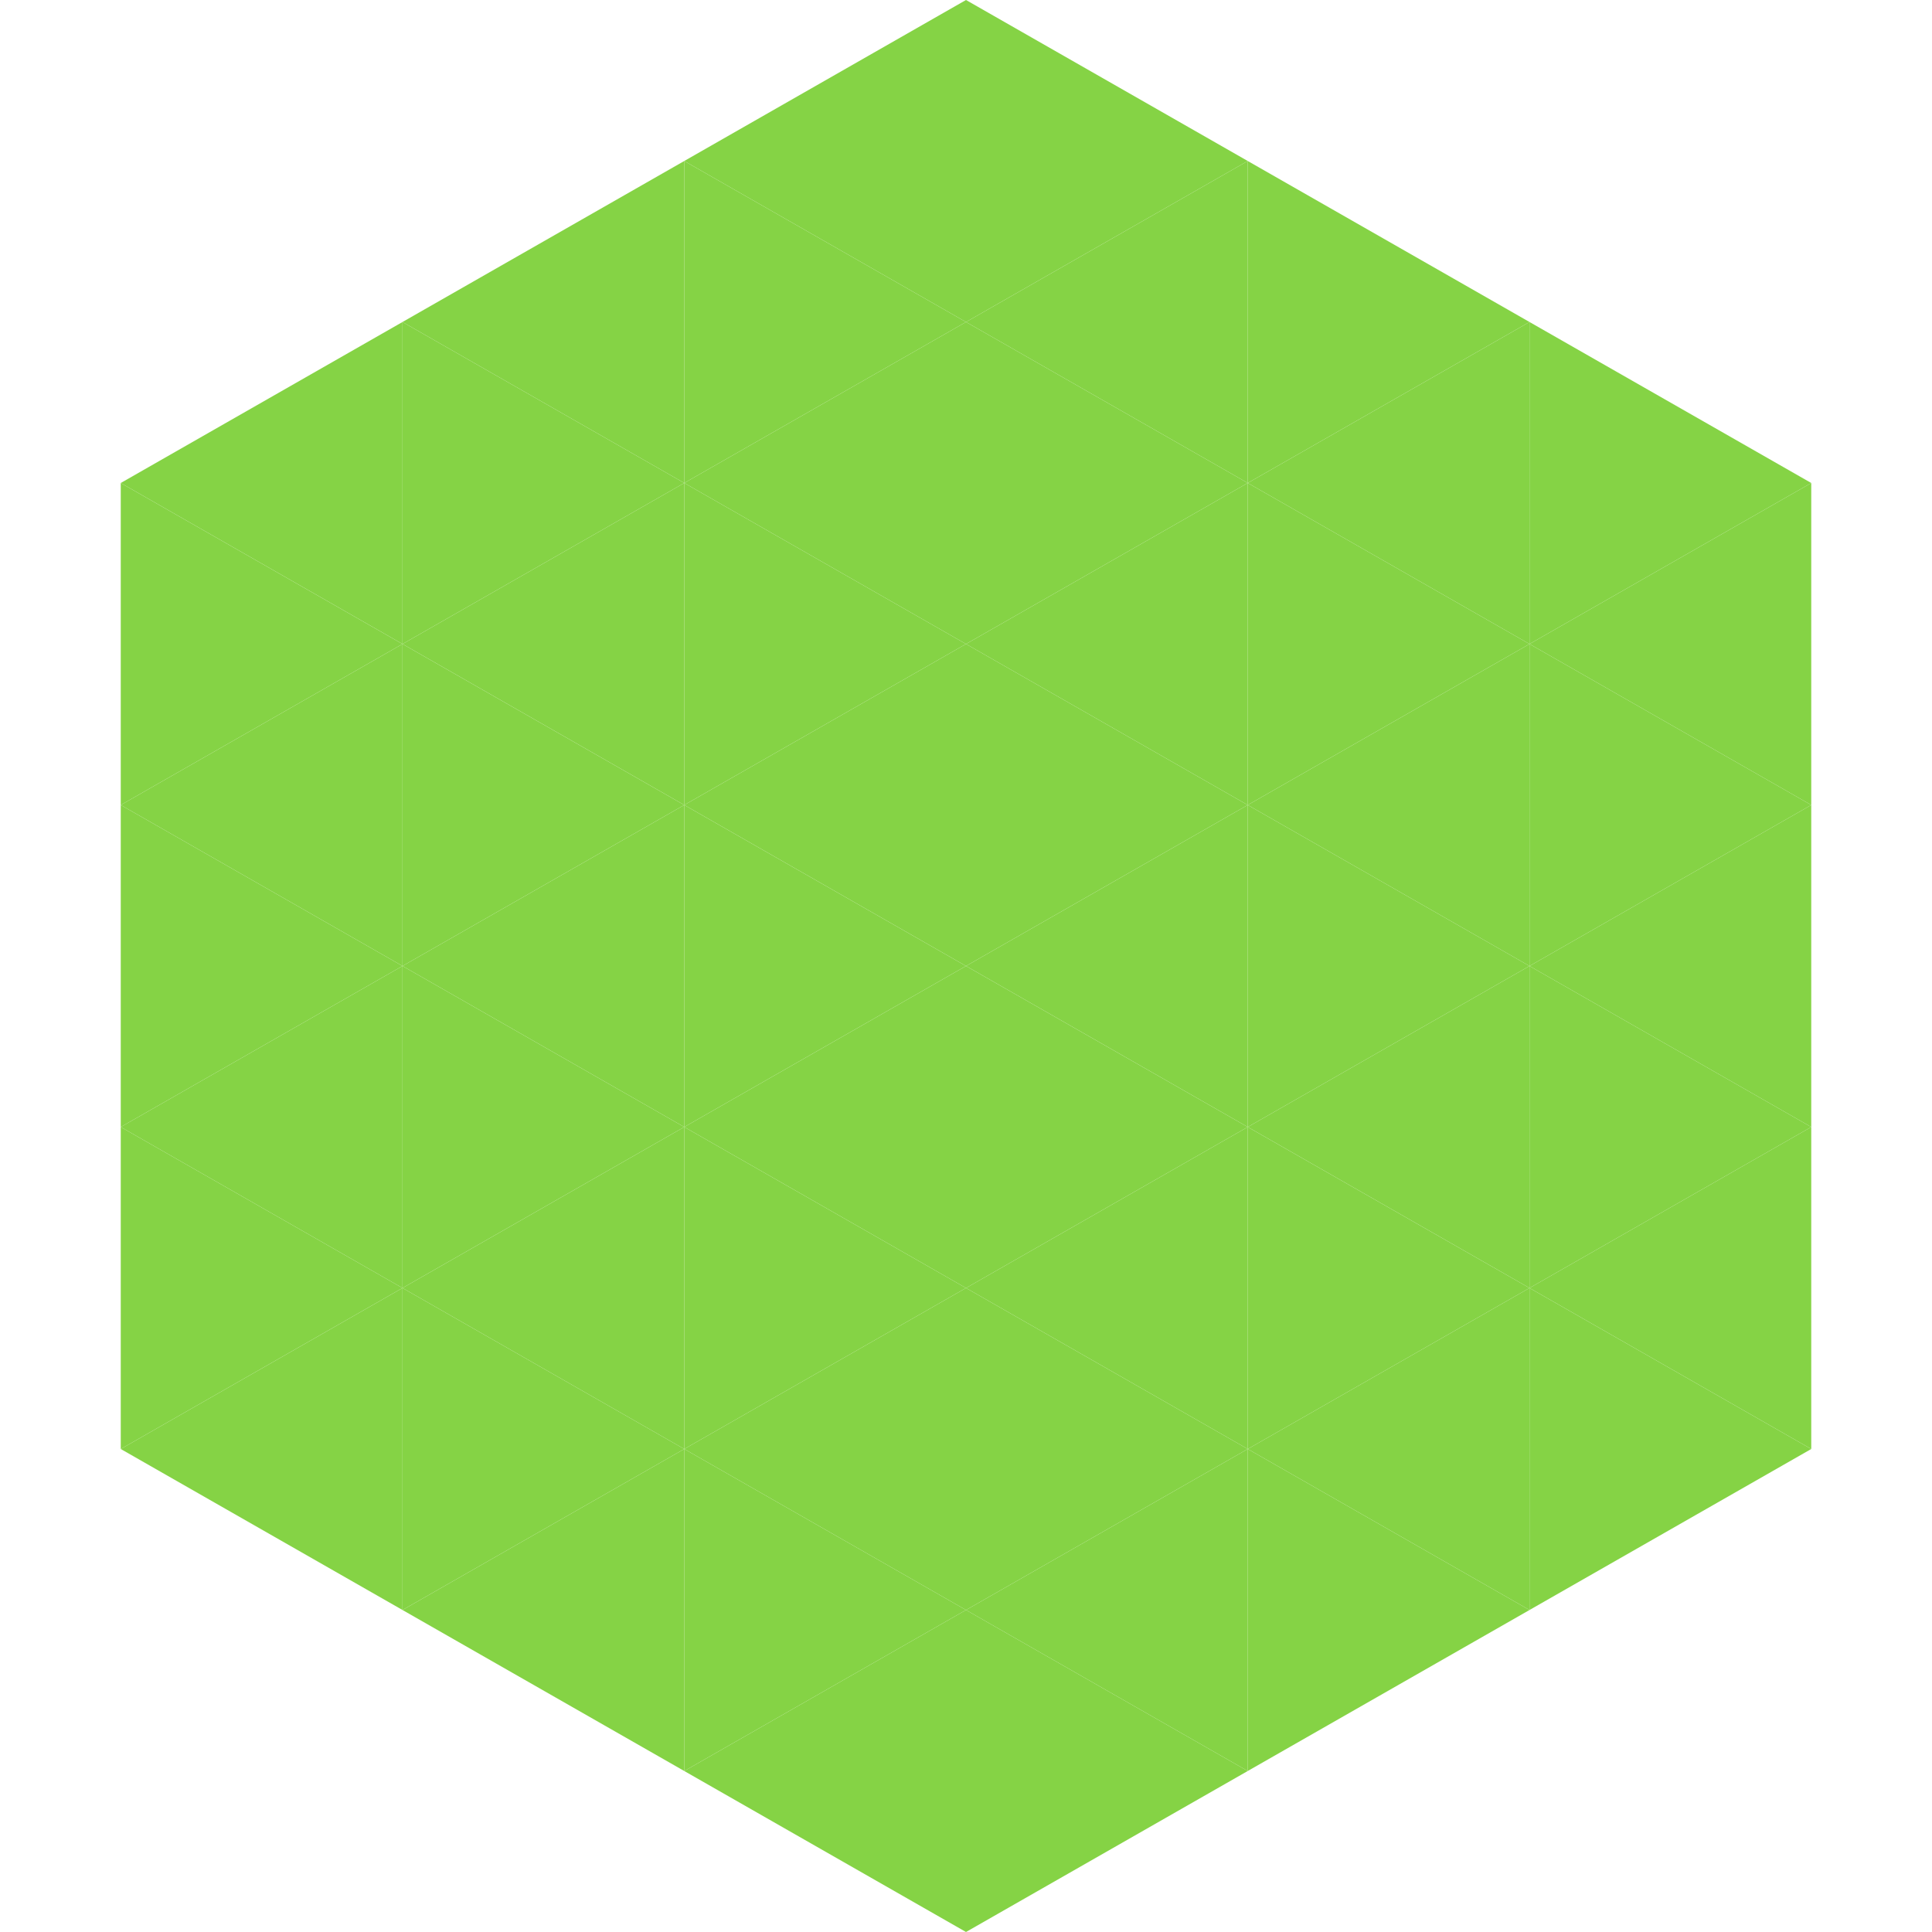
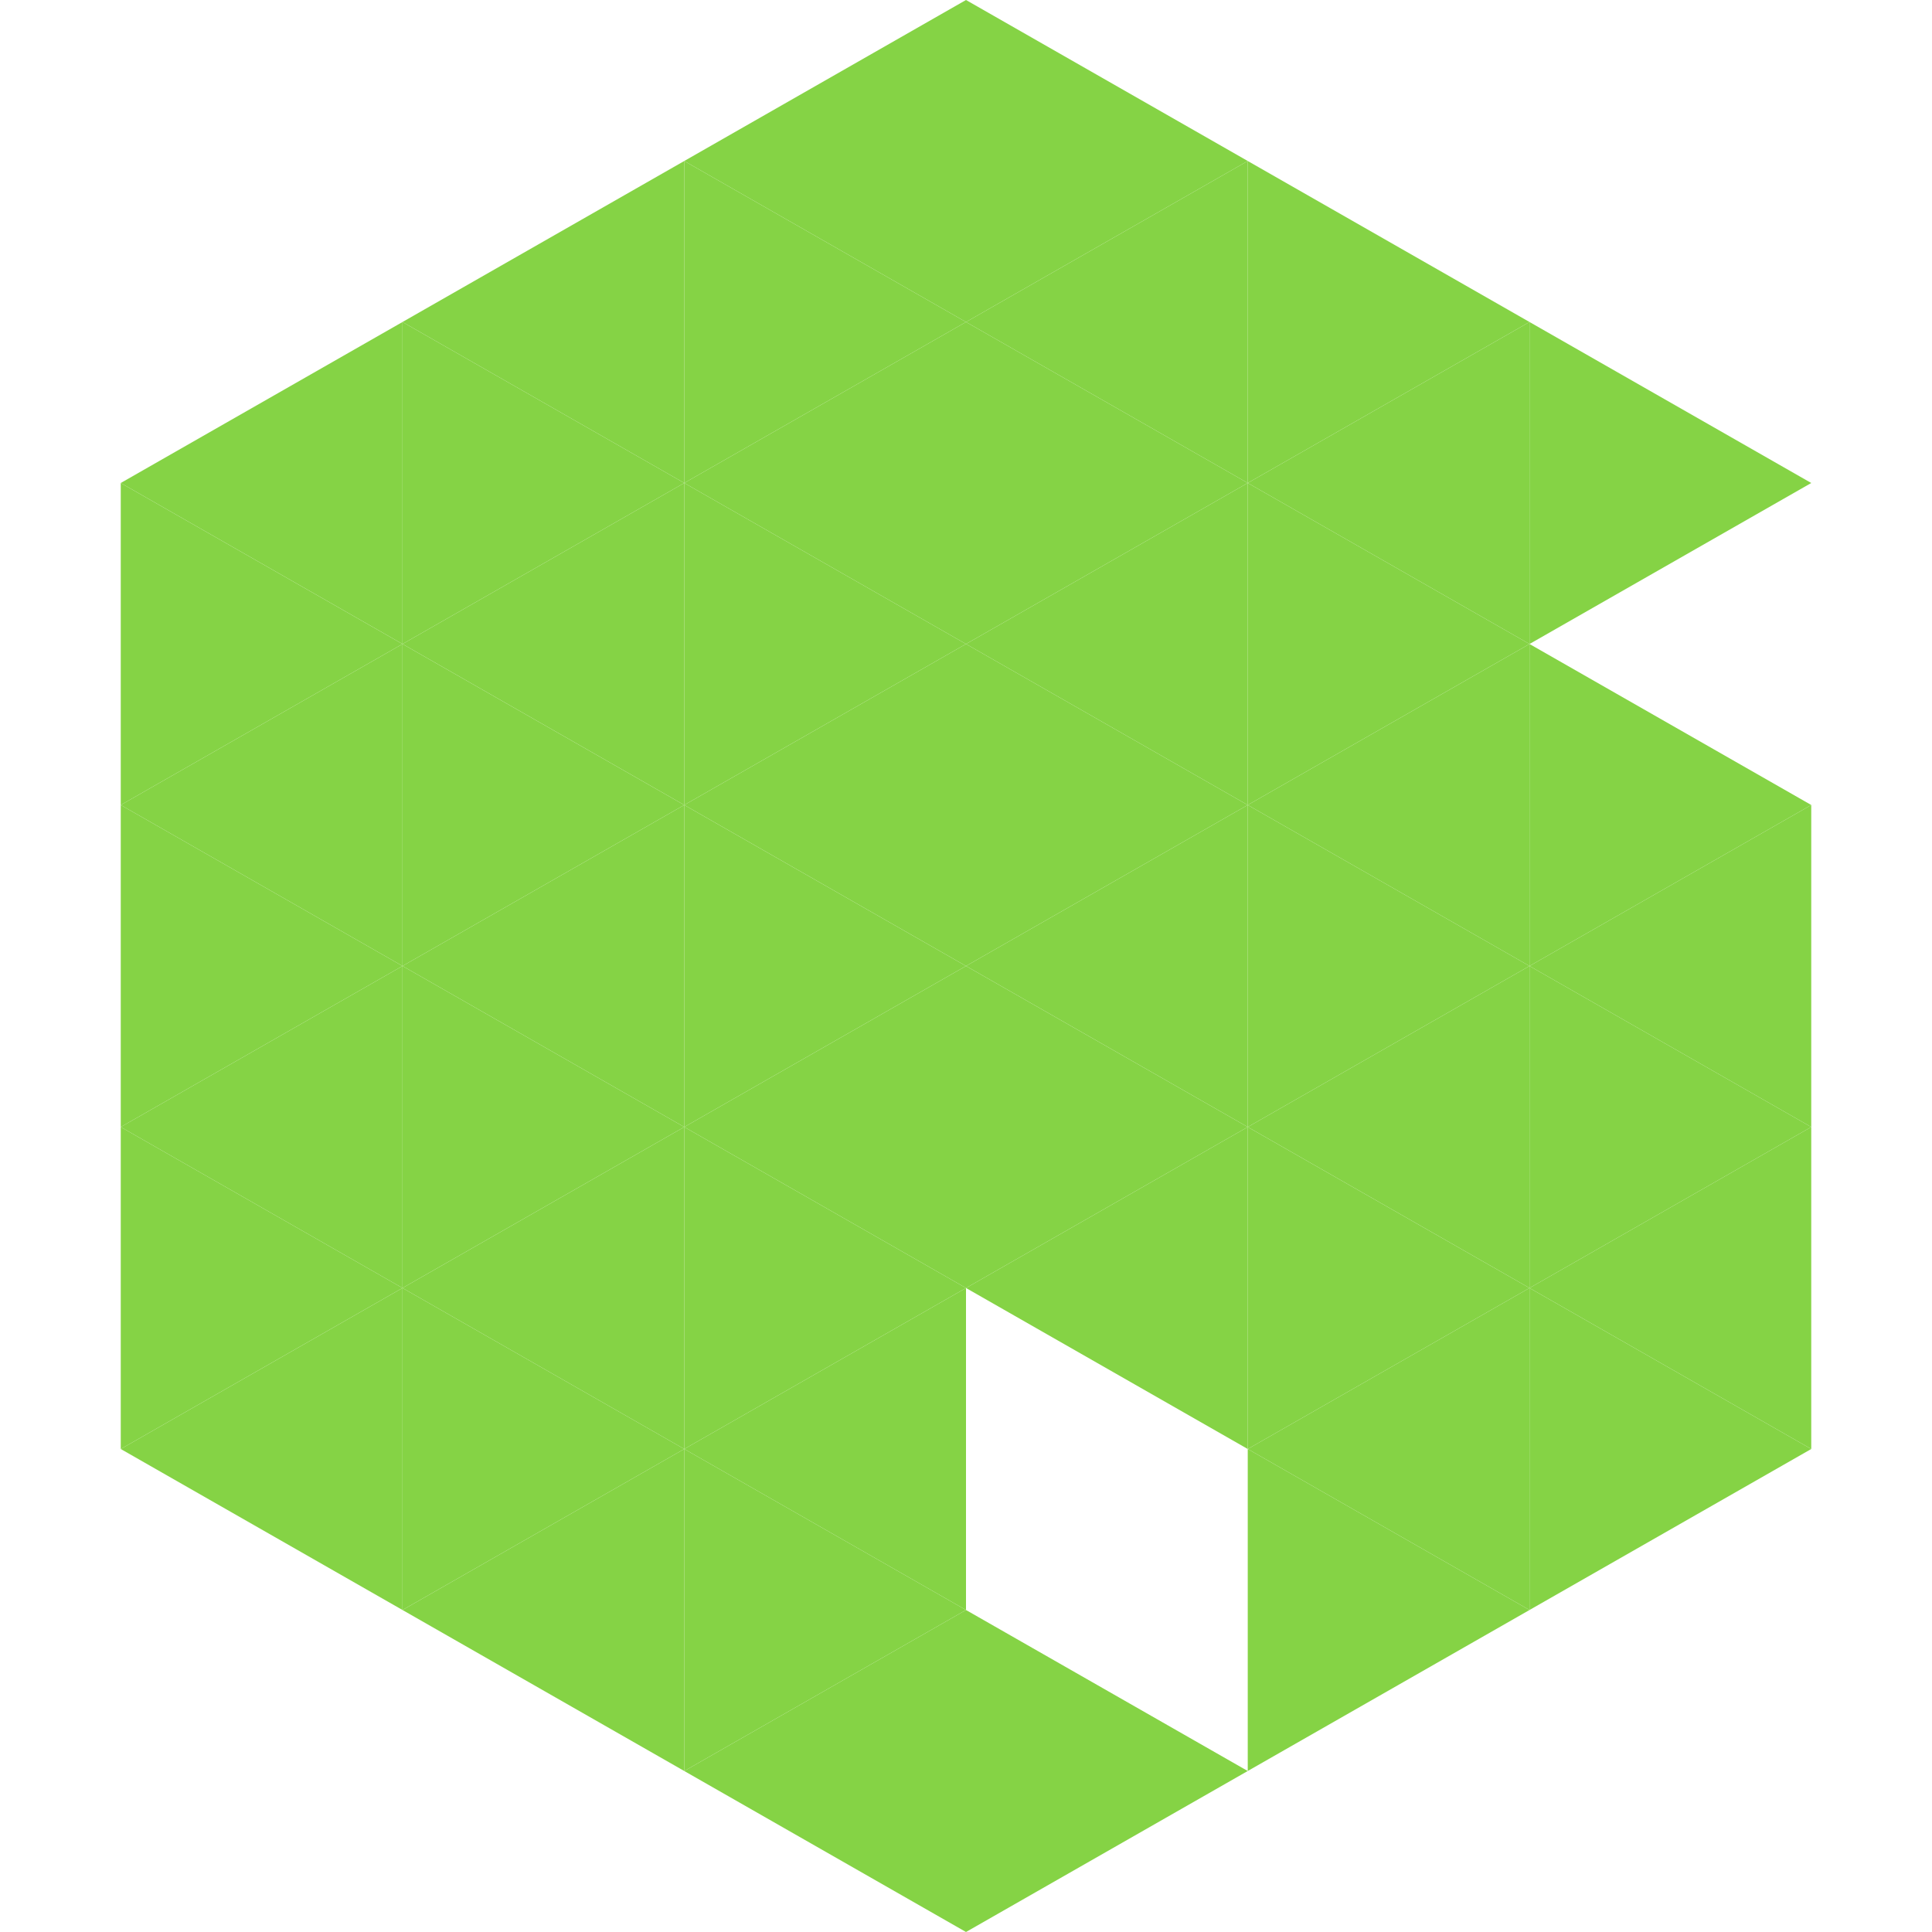
<svg xmlns="http://www.w3.org/2000/svg" width="240" height="240">
  <polygon points="50,40 15,60 50,80" style="fill:rgb(133,211,69)" />
  <polygon points="190,40 225,60 190,80" style="fill:rgb(133,211,69)" />
  <polygon points="15,60 50,80 15,100" style="fill:rgb(133,211,69)" />
-   <polygon points="225,60 190,80 225,100" style="fill:rgb(133,211,69)" />
  <polygon points="50,80 15,100 50,120" style="fill:rgb(133,211,69)" />
  <polygon points="190,80 225,100 190,120" style="fill:rgb(133,211,69)" />
  <polygon points="15,100 50,120 15,140" style="fill:rgb(133,211,69)" />
  <polygon points="225,100 190,120 225,140" style="fill:rgb(133,211,69)" />
  <polygon points="50,120 15,140 50,160" style="fill:rgb(133,211,69)" />
  <polygon points="190,120 225,140 190,160" style="fill:rgb(133,211,69)" />
  <polygon points="15,140 50,160 15,180" style="fill:rgb(133,211,69)" />
  <polygon points="225,140 190,160 225,180" style="fill:rgb(133,211,69)" />
  <polygon points="50,160 15,180 50,200" style="fill:rgb(133,211,69)" />
  <polygon points="190,160 225,180 190,200" style="fill:rgb(133,211,69)" />
  <polygon points="15,180 50,200 15,220" style="fill:rgb(255,255,255); fill-opacity:0" />
  <polygon points="225,180 190,200 225,220" style="fill:rgb(255,255,255); fill-opacity:0" />
  <polygon points="50,0 85,20 50,40" style="fill:rgb(255,255,255); fill-opacity:0" />
  <polygon points="190,0 155,20 190,40" style="fill:rgb(255,255,255); fill-opacity:0" />
  <polygon points="85,20 50,40 85,60" style="fill:rgb(133,211,69)" />
  <polygon points="155,20 190,40 155,60" style="fill:rgb(133,211,69)" />
  <polygon points="50,40 85,60 50,80" style="fill:rgb(133,211,69)" />
  <polygon points="190,40 155,60 190,80" style="fill:rgb(133,211,69)" />
  <polygon points="85,60 50,80 85,100" style="fill:rgb(133,211,69)" />
  <polygon points="155,60 190,80 155,100" style="fill:rgb(133,211,69)" />
  <polygon points="50,80 85,100 50,120" style="fill:rgb(133,211,69)" />
  <polygon points="190,80 155,100 190,120" style="fill:rgb(133,211,69)" />
  <polygon points="85,100 50,120 85,140" style="fill:rgb(133,211,69)" />
  <polygon points="155,100 190,120 155,140" style="fill:rgb(133,211,69)" />
  <polygon points="50,120 85,140 50,160" style="fill:rgb(133,211,69)" />
  <polygon points="190,120 155,140 190,160" style="fill:rgb(133,211,69)" />
  <polygon points="85,140 50,160 85,180" style="fill:rgb(133,211,69)" />
  <polygon points="155,140 190,160 155,180" style="fill:rgb(133,211,69)" />
  <polygon points="50,160 85,180 50,200" style="fill:rgb(133,211,69)" />
  <polygon points="190,160 155,180 190,200" style="fill:rgb(133,211,69)" />
  <polygon points="85,180 50,200 85,220" style="fill:rgb(133,211,69)" />
  <polygon points="155,180 190,200 155,220" style="fill:rgb(133,211,69)" />
  <polygon points="120,0 85,20 120,40" style="fill:rgb(133,211,69)" />
  <polygon points="120,0 155,20 120,40" style="fill:rgb(133,211,69)" />
  <polygon points="85,20 120,40 85,60" style="fill:rgb(133,211,69)" />
  <polygon points="155,20 120,40 155,60" style="fill:rgb(133,211,69)" />
  <polygon points="120,40 85,60 120,80" style="fill:rgb(133,211,69)" />
  <polygon points="120,40 155,60 120,80" style="fill:rgb(133,211,69)" />
  <polygon points="85,60 120,80 85,100" style="fill:rgb(133,211,69)" />
  <polygon points="155,60 120,80 155,100" style="fill:rgb(133,211,69)" />
  <polygon points="120,80 85,100 120,120" style="fill:rgb(133,211,69)" />
  <polygon points="120,80 155,100 120,120" style="fill:rgb(133,211,69)" />
  <polygon points="85,100 120,120 85,140" style="fill:rgb(133,211,69)" />
  <polygon points="155,100 120,120 155,140" style="fill:rgb(133,211,69)" />
  <polygon points="120,120 85,140 120,160" style="fill:rgb(133,211,69)" />
  <polygon points="120,120 155,140 120,160" style="fill:rgb(133,211,69)" />
  <polygon points="85,140 120,160 85,180" style="fill:rgb(133,211,69)" />
  <polygon points="155,140 120,160 155,180" style="fill:rgb(133,211,69)" />
  <polygon points="120,160 85,180 120,200" style="fill:rgb(133,211,69)" />
-   <polygon points="120,160 155,180 120,200" style="fill:rgb(133,211,69)" />
  <polygon points="85,180 120,200 85,220" style="fill:rgb(133,211,69)" />
-   <polygon points="155,180 120,200 155,220" style="fill:rgb(133,211,69)" />
  <polygon points="120,200 85,220 120,240" style="fill:rgb(133,211,69)" />
  <polygon points="120,200 155,220 120,240" style="fill:rgb(133,211,69)" />
  <polygon points="85,220 120,240 85,260" style="fill:rgb(255,255,255); fill-opacity:0" />
-   <polygon points="155,220 120,240 155,260" style="fill:rgb(255,255,255); fill-opacity:0" />
</svg>